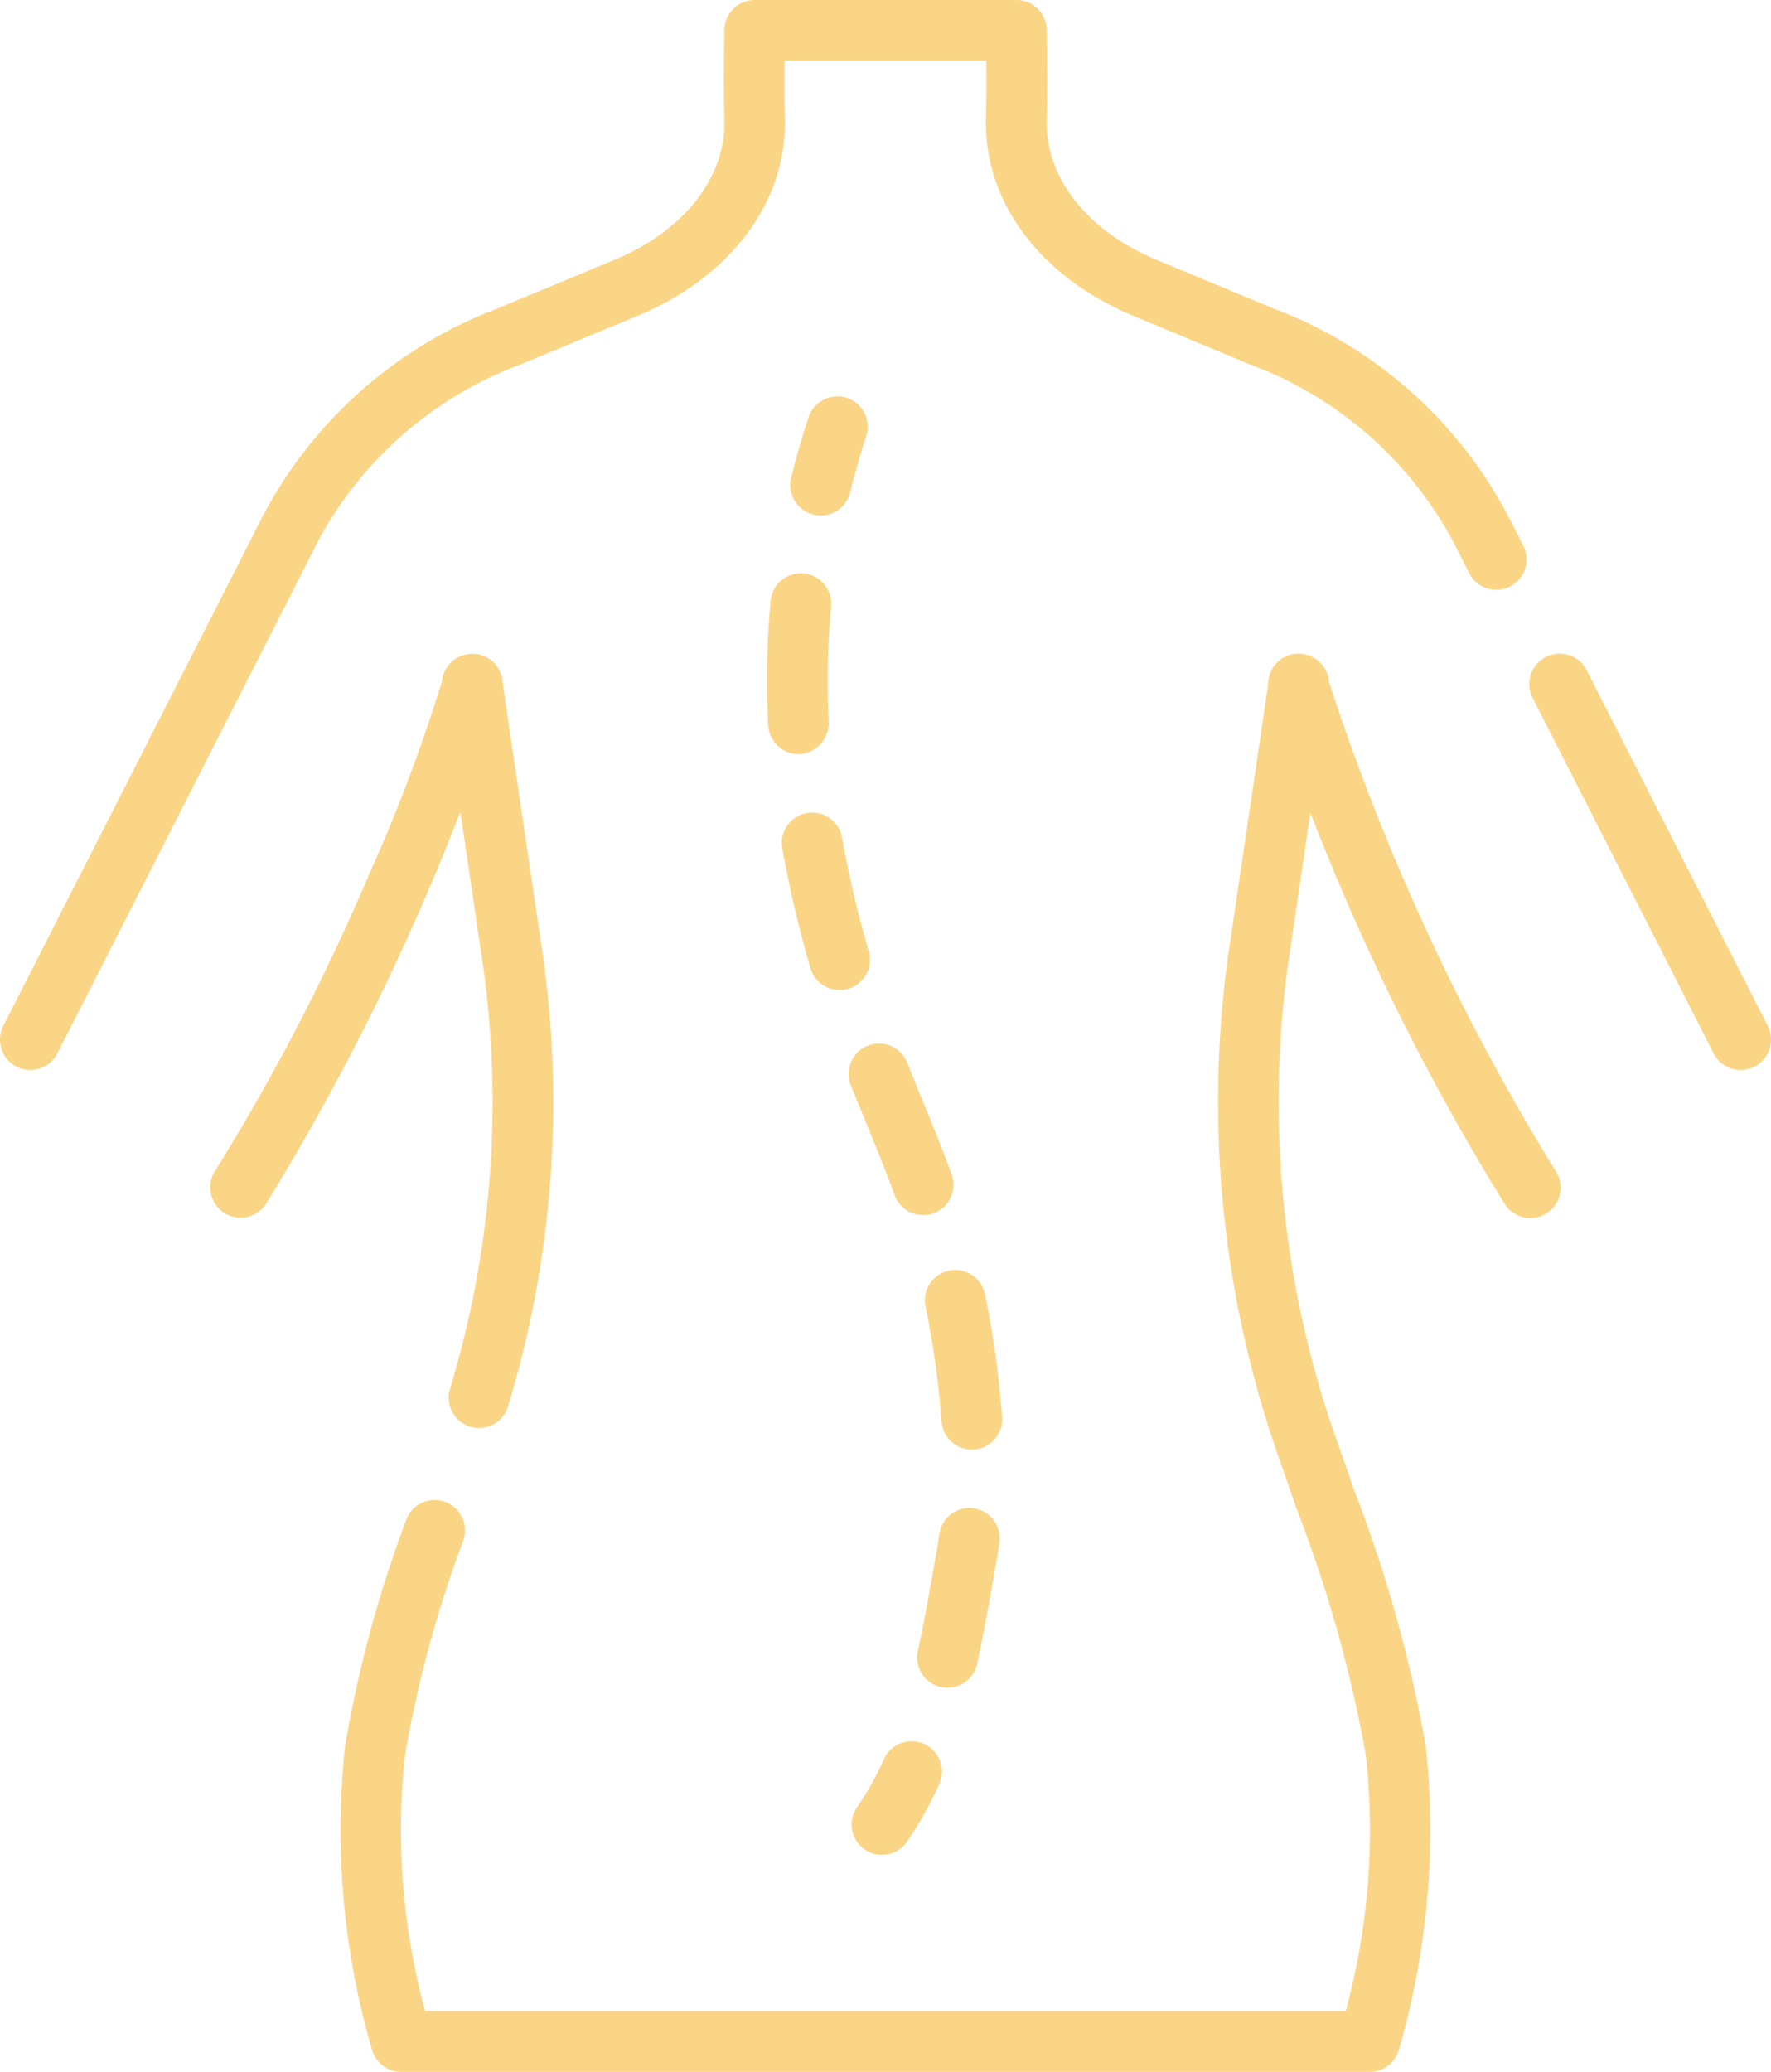
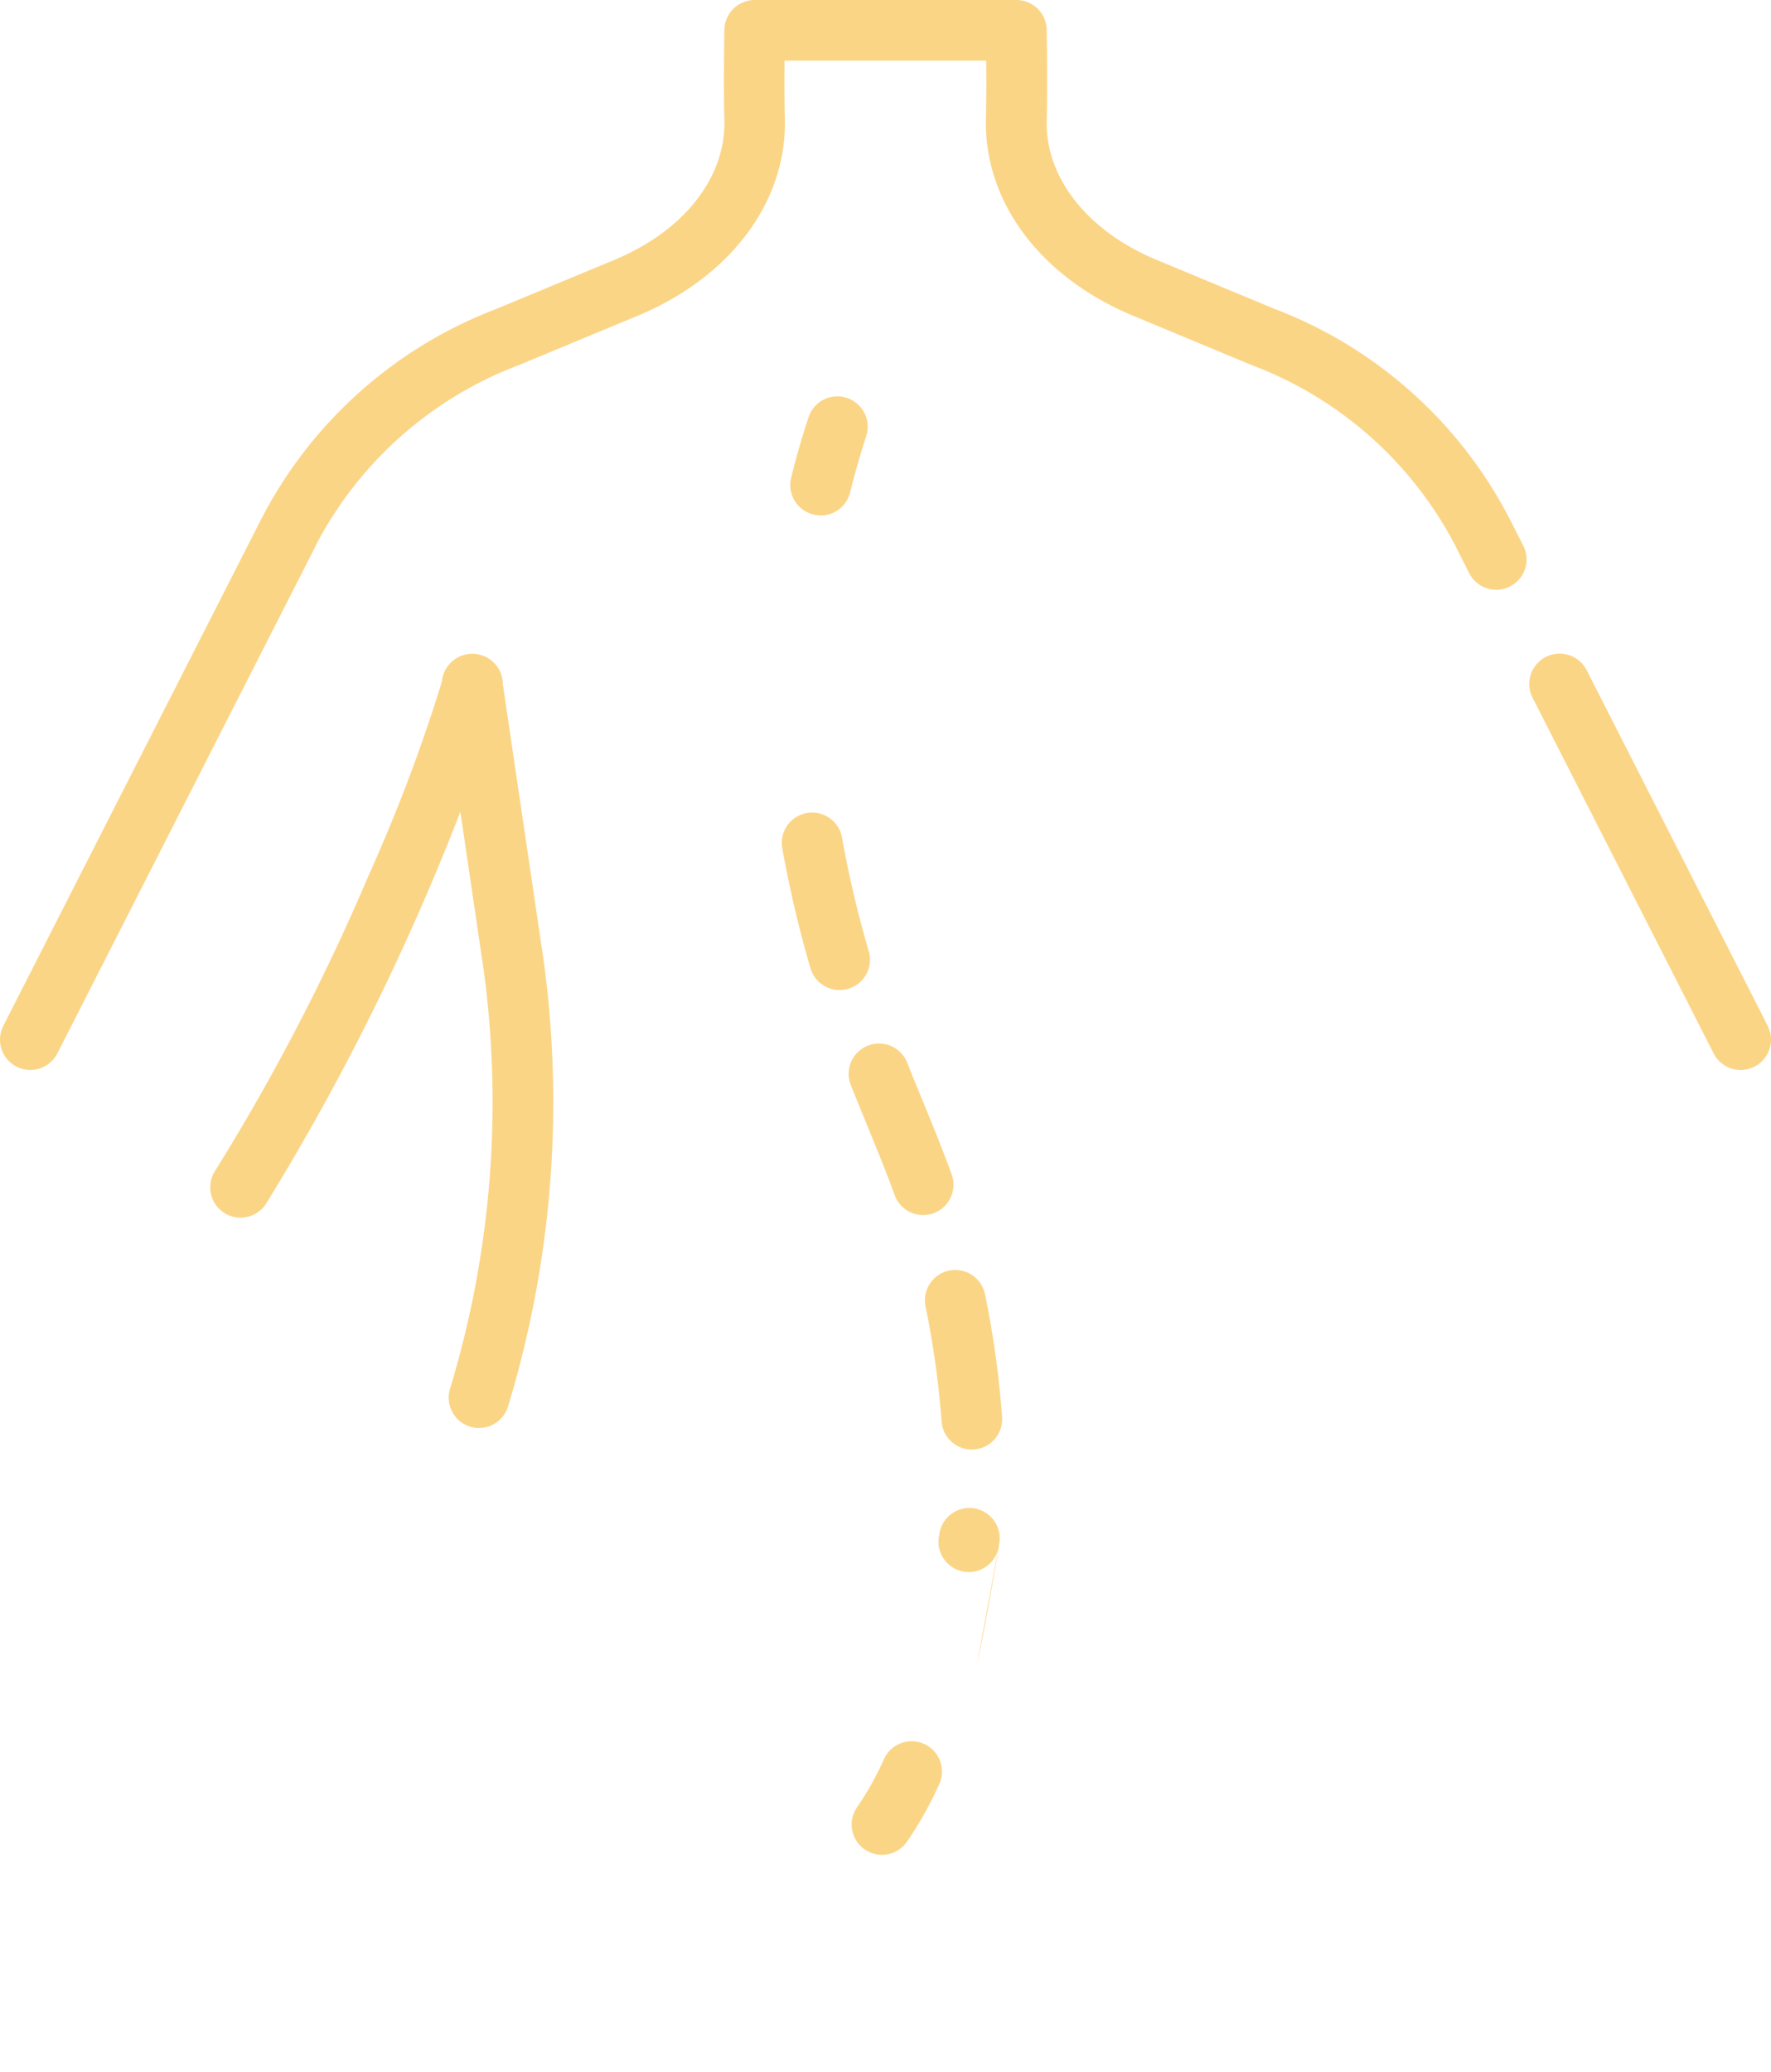
<svg xmlns="http://www.w3.org/2000/svg" width="66.219" height="77.441" viewBox="0 0 66.219 77.441">
  <g id="Gruppe_543" data-name="Gruppe 543" transform="translate(0)">
    <path id="Pfad_231" data-name="Pfad 231" d="M292.458,135.062l-6.769-13.294a1.134,1.134,0,0,0-2.022,1.03l6.769,13.294a1.134,1.134,0,1,0,2.021-1.03" transform="translate(-226.362 -96.716)" fill="#fbd586" />
    <path id="Pfad_232" data-name="Pfad 232" d="M11.8,20.4a14.224,14.224,0,0,1,7.614-6.758l4.424-1.837c3.48-1.446,5.591-4.272,5.509-7.377-.017-.66-.017-1.5-.011-2.163h7.54c.006.664.006,1.5-.011,2.163-.082,3.105,2.029,5.932,5.509,7.377L46.8,13.646A14.231,14.231,0,0,1,54.417,20.4l.014.03.5.99A1.134,1.134,0,0,0,56.959,20.4l-.5-.98a16.487,16.487,0,0,0-8.789-7.868L43.248,9.714c-2.593-1.077-4.168-3.078-4.111-5.222.035-1.339,0-3.3,0-3.379A1.134,1.134,0,0,0,38,0H28.219a1.134,1.134,0,0,0-1.134,1.113c0,.083-.037,2.04,0,3.379.057,2.144-1.519,4.145-4.111,5.222l-4.424,1.837A16.487,16.487,0,0,0,9.76,19.42L.124,38.345a1.134,1.134,0,1,0,2.021,1.03l9.644-18.94.015-.03" transform="translate(0)" fill="#fbd586" />
    <path id="Pfad_233" data-name="Pfad 233" d="M49.2,132.977a36.844,36.844,0,0,1-1.263,15.679,1.135,1.135,0,0,0,.774,1.405,1.154,1.154,0,0,0,.316.045,1.135,1.135,0,0,0,1.089-.819,39.083,39.083,0,0,0,1.329-16.641L49.917,122.3a1.141,1.141,0,0,0-2.277-.1,61.837,61.837,0,0,1-2.716,7.194,80.459,80.459,0,0,1-5.766,11.1,1.134,1.134,0,0,0,1.906,1.23,89.5,89.5,0,0,0,7.265-14.652Z" transform="translate(-31.116 -96.728)" fill="#fbd586" />
-     <path id="Pfad_234" data-name="Pfad 234" d="M99.93,122.194a1.152,1.152,0,0,0-.97-1.032,1.135,1.135,0,0,0-1.308,1.134l-1.526,10.339a40.157,40.157,0,0,0,2.084,19.021q.268.779.543,1.558A49.685,49.685,0,0,1,101.3,162.3a25.753,25.753,0,0,1-.748,9.592H66.131a25.735,25.735,0,0,1-.749-9.592,44.185,44.185,0,0,1,2.176-8.008,1.134,1.134,0,1,0-2.143-.745,46.09,46.09,0,0,0-2.278,8.424,29.322,29.322,0,0,0,.995,11.323,1.134,1.134,0,0,0,1.1.867h36.217a1.135,1.135,0,0,0,1.1-.867,29.338,29.338,0,0,0,.994-11.322,51.466,51.466,0,0,0-2.656-9.5q-.272-.774-.539-1.546a37.922,37.922,0,0,1-1.984-17.952l.867-5.877a88.34,88.34,0,0,0,7.268,14.629,1.134,1.134,0,0,0,1.907-1.23,84.975,84.975,0,0,1-8.482-18.294" transform="translate(-50.234 -96.717)" fill="#fbd586" />
    <path id="Pfad_235" data-name="Pfad 235" d="M147.67,77.945a1.135,1.135,0,0,0,1.1-.864c.173-.7.376-1.409.6-2.1a1.134,1.134,0,0,0-2.155-.711c-.244.742-.463,1.5-.651,2.264a1.135,1.135,0,0,0,1.1,1.405" transform="translate(-116.983 -58.675)" fill="#fbd586" />
-     <path id="Pfad_236" data-name="Pfad 236" d="M142.341,107.272c-.057.615-.1,1.242-.117,1.864-.012.364-.019.733-.019,1.1,0,.554.015,1.12.043,1.684a1.153,1.153,0,0,0,1.118,1.088,1.169,1.169,0,0,0,1.149-1.2c-.043-.862-.052-1.729-.023-2.591.02-.578.057-1.16.109-1.732a1.134,1.134,0,0,0-2.259-.209" transform="translate(-113.527 -84.817)" fill="#fbd586" />
    <path id="Pfad_237" data-name="Pfad 237" d="M146.029,156.4a1.134,1.134,0,0,0,2.178-.633,40.953,40.953,0,0,1-1-4.25,1.134,1.134,0,1,0-2.233.4,43.192,43.192,0,0,0,1.054,4.486" transform="translate(-115.724 -120.21)" fill="#fbd586" />
    <path id="Pfad_238" data-name="Pfad 238" d="M173.732,236.291a1.134,1.134,0,1,0-2.223.452,34.049,34.049,0,0,1,.6,4.3,1.134,1.134,0,0,0,2.263-.161,35.852,35.852,0,0,0-.638-4.59" transform="translate(-136.903 -187.913)" fill="#fbd586" />
-     <path id="Pfad_239" data-name="Pfad 239" d="M172.3,285.434c.232-1.056.418-2.113.6-3.135.082-.467.167-.9.231-1.368a1.134,1.134,0,1,0-2.246-.31c-.06.433-.142.852-.218,1.284-.176,1-.359,2.031-.58,3.042a1.134,1.134,0,1,0,2.215.487" transform="translate(-135.766 -223.247)" fill="#fbd586" />
+     <path id="Pfad_239" data-name="Pfad 239" d="M172.3,285.434c.232-1.056.418-2.113.6-3.135.082-.467.167-.9.231-1.368a1.134,1.134,0,1,0-2.246-.31a1.134,1.134,0,1,0,2.215.487" transform="translate(-135.766 -223.247)" fill="#fbd586" />
    <path id="Pfad_240" data-name="Pfad 240" d="M157.94,196.239c.367.9.748,1.822,1.078,2.73a1.134,1.134,0,0,0,2.132-.775c-.346-.951-.734-1.9-1.111-2.816-.19-.462-.379-.924-.563-1.387a1.135,1.135,0,0,0-2.108.84c.188.469.381.939.573,1.409" transform="translate(-125.567 -154.298)" fill="#fbd586" />
    <path id="Pfad_241" data-name="Pfad 241" d="M158.4,326.78a1.135,1.135,0,0,0,1.578-.287,13.655,13.655,0,0,0,1.209-2.156,1.134,1.134,0,1,0-2.067-.934,11.368,11.368,0,0,1-1.007,1.8,1.135,1.135,0,0,0,.287,1.579" transform="translate(-126.067 -257.65)" fill="#fbd586" />
  </g>
</svg>